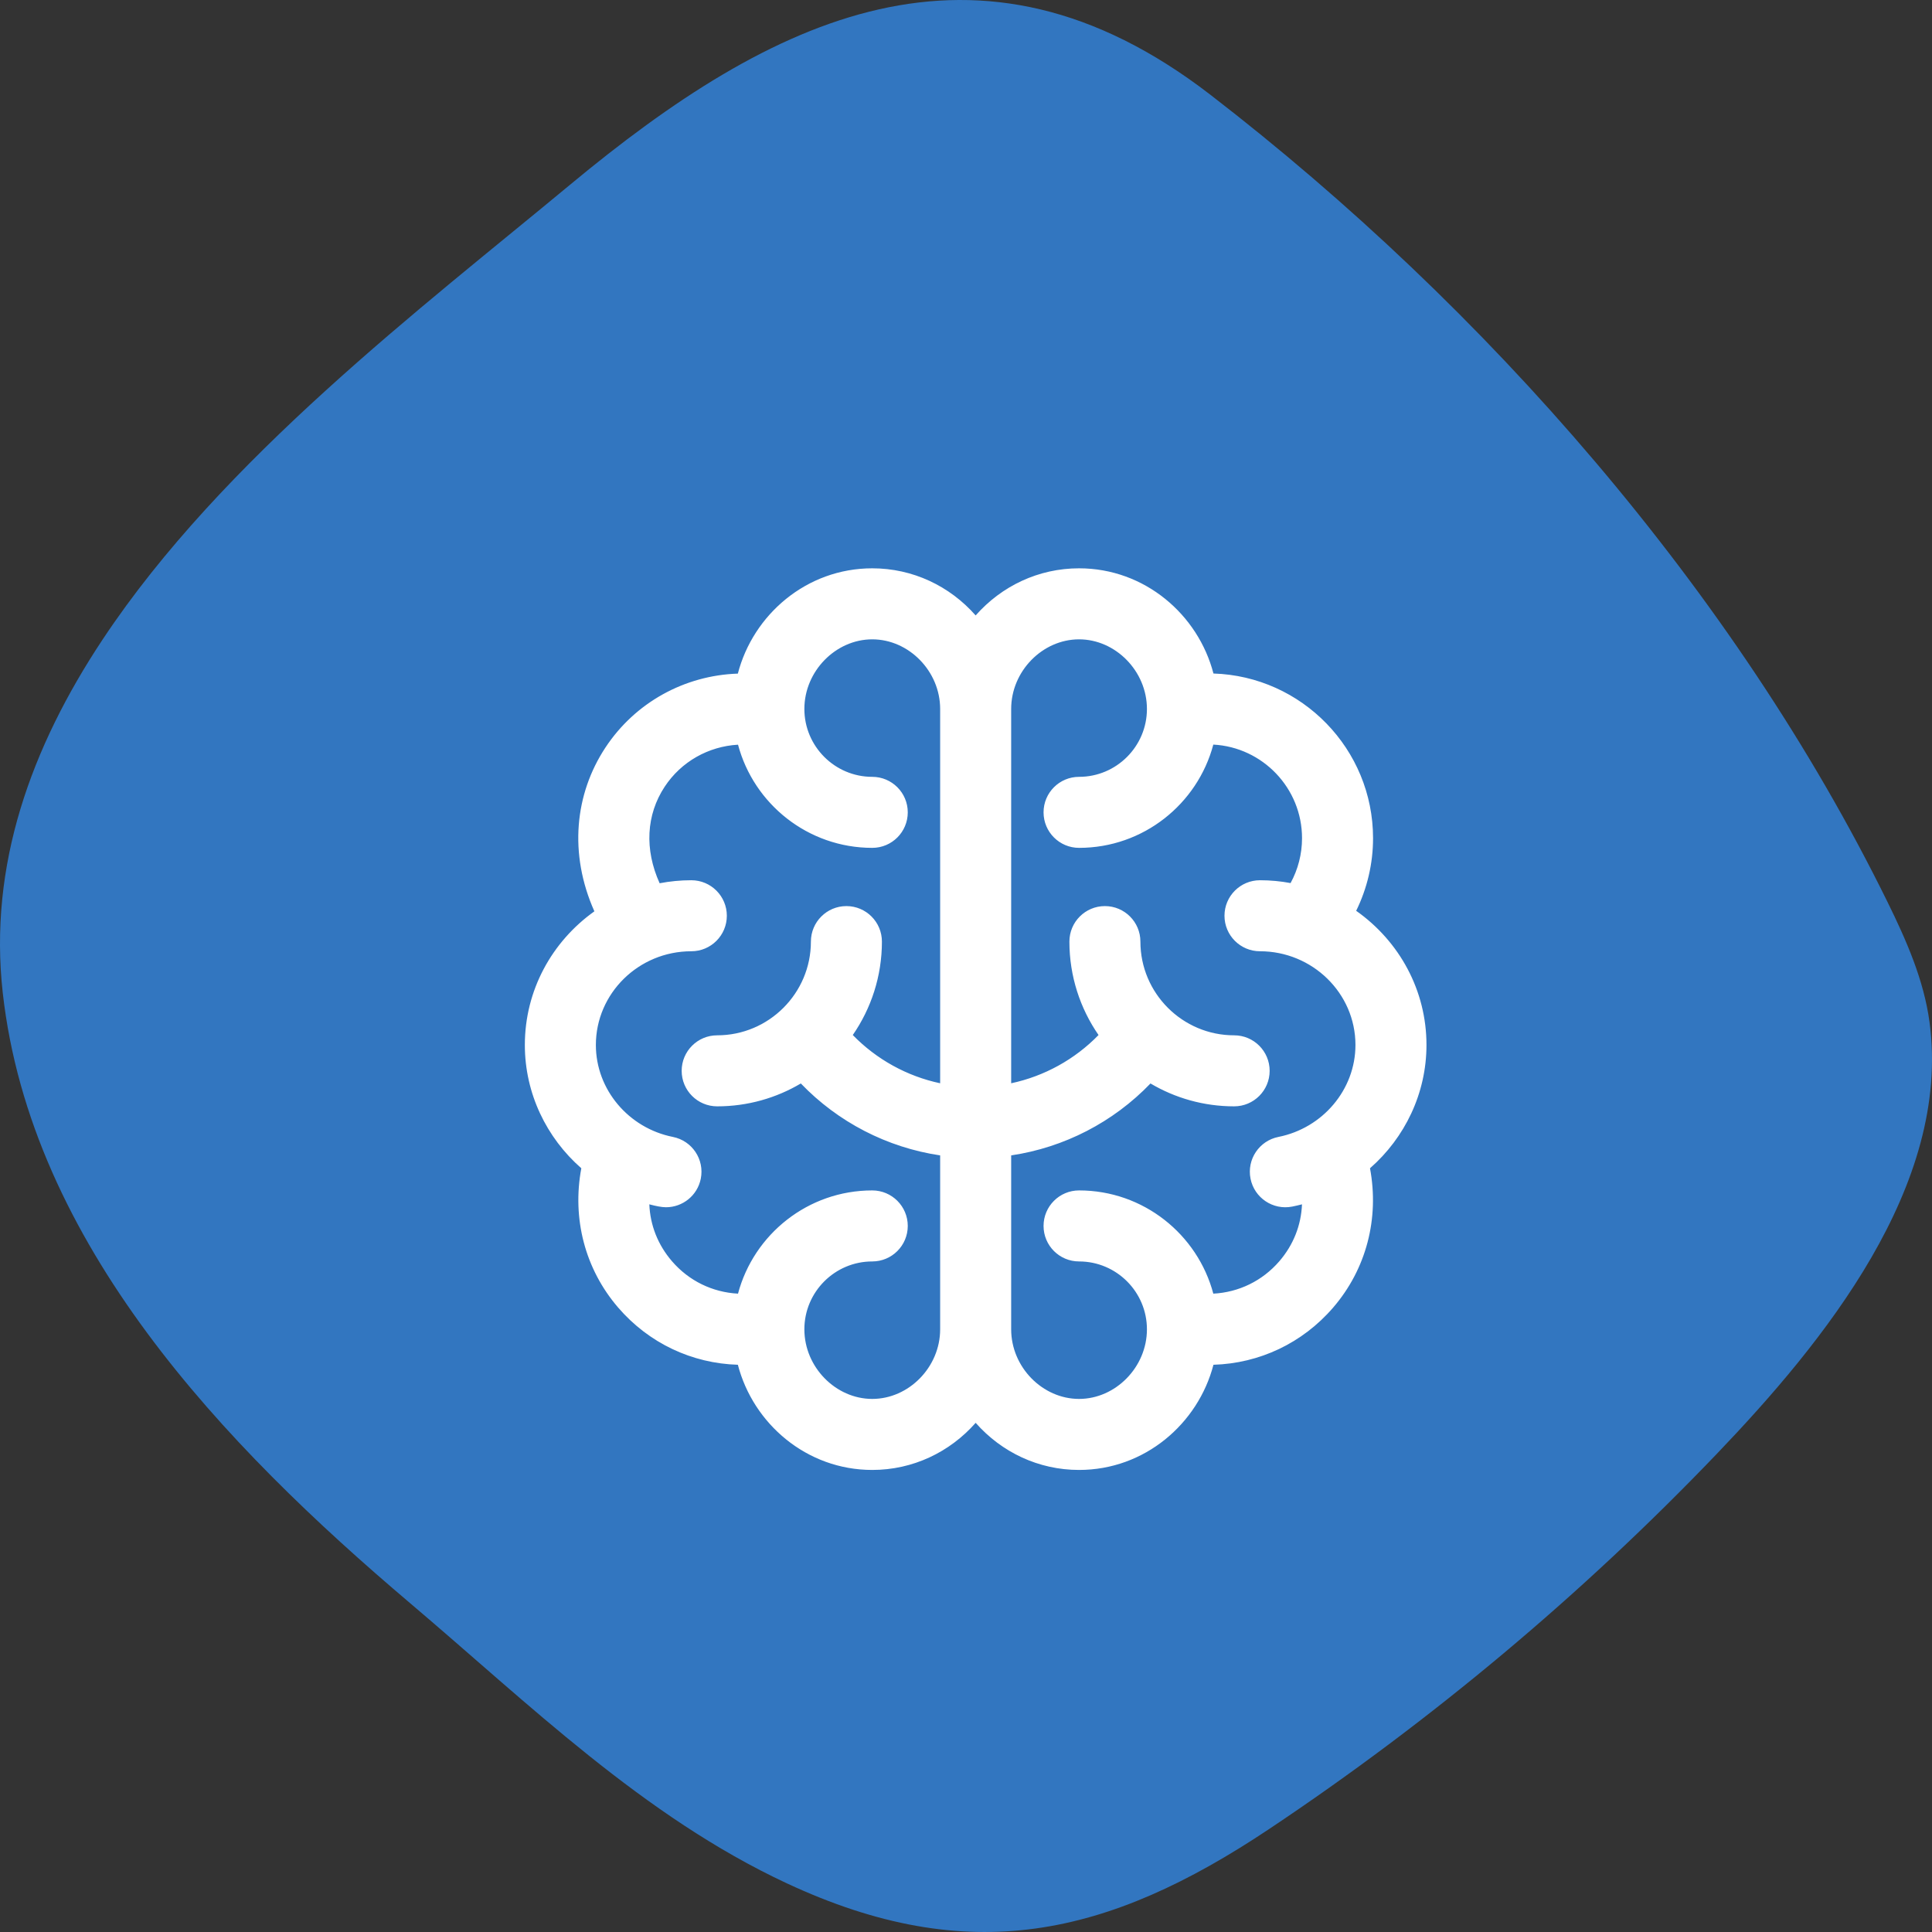
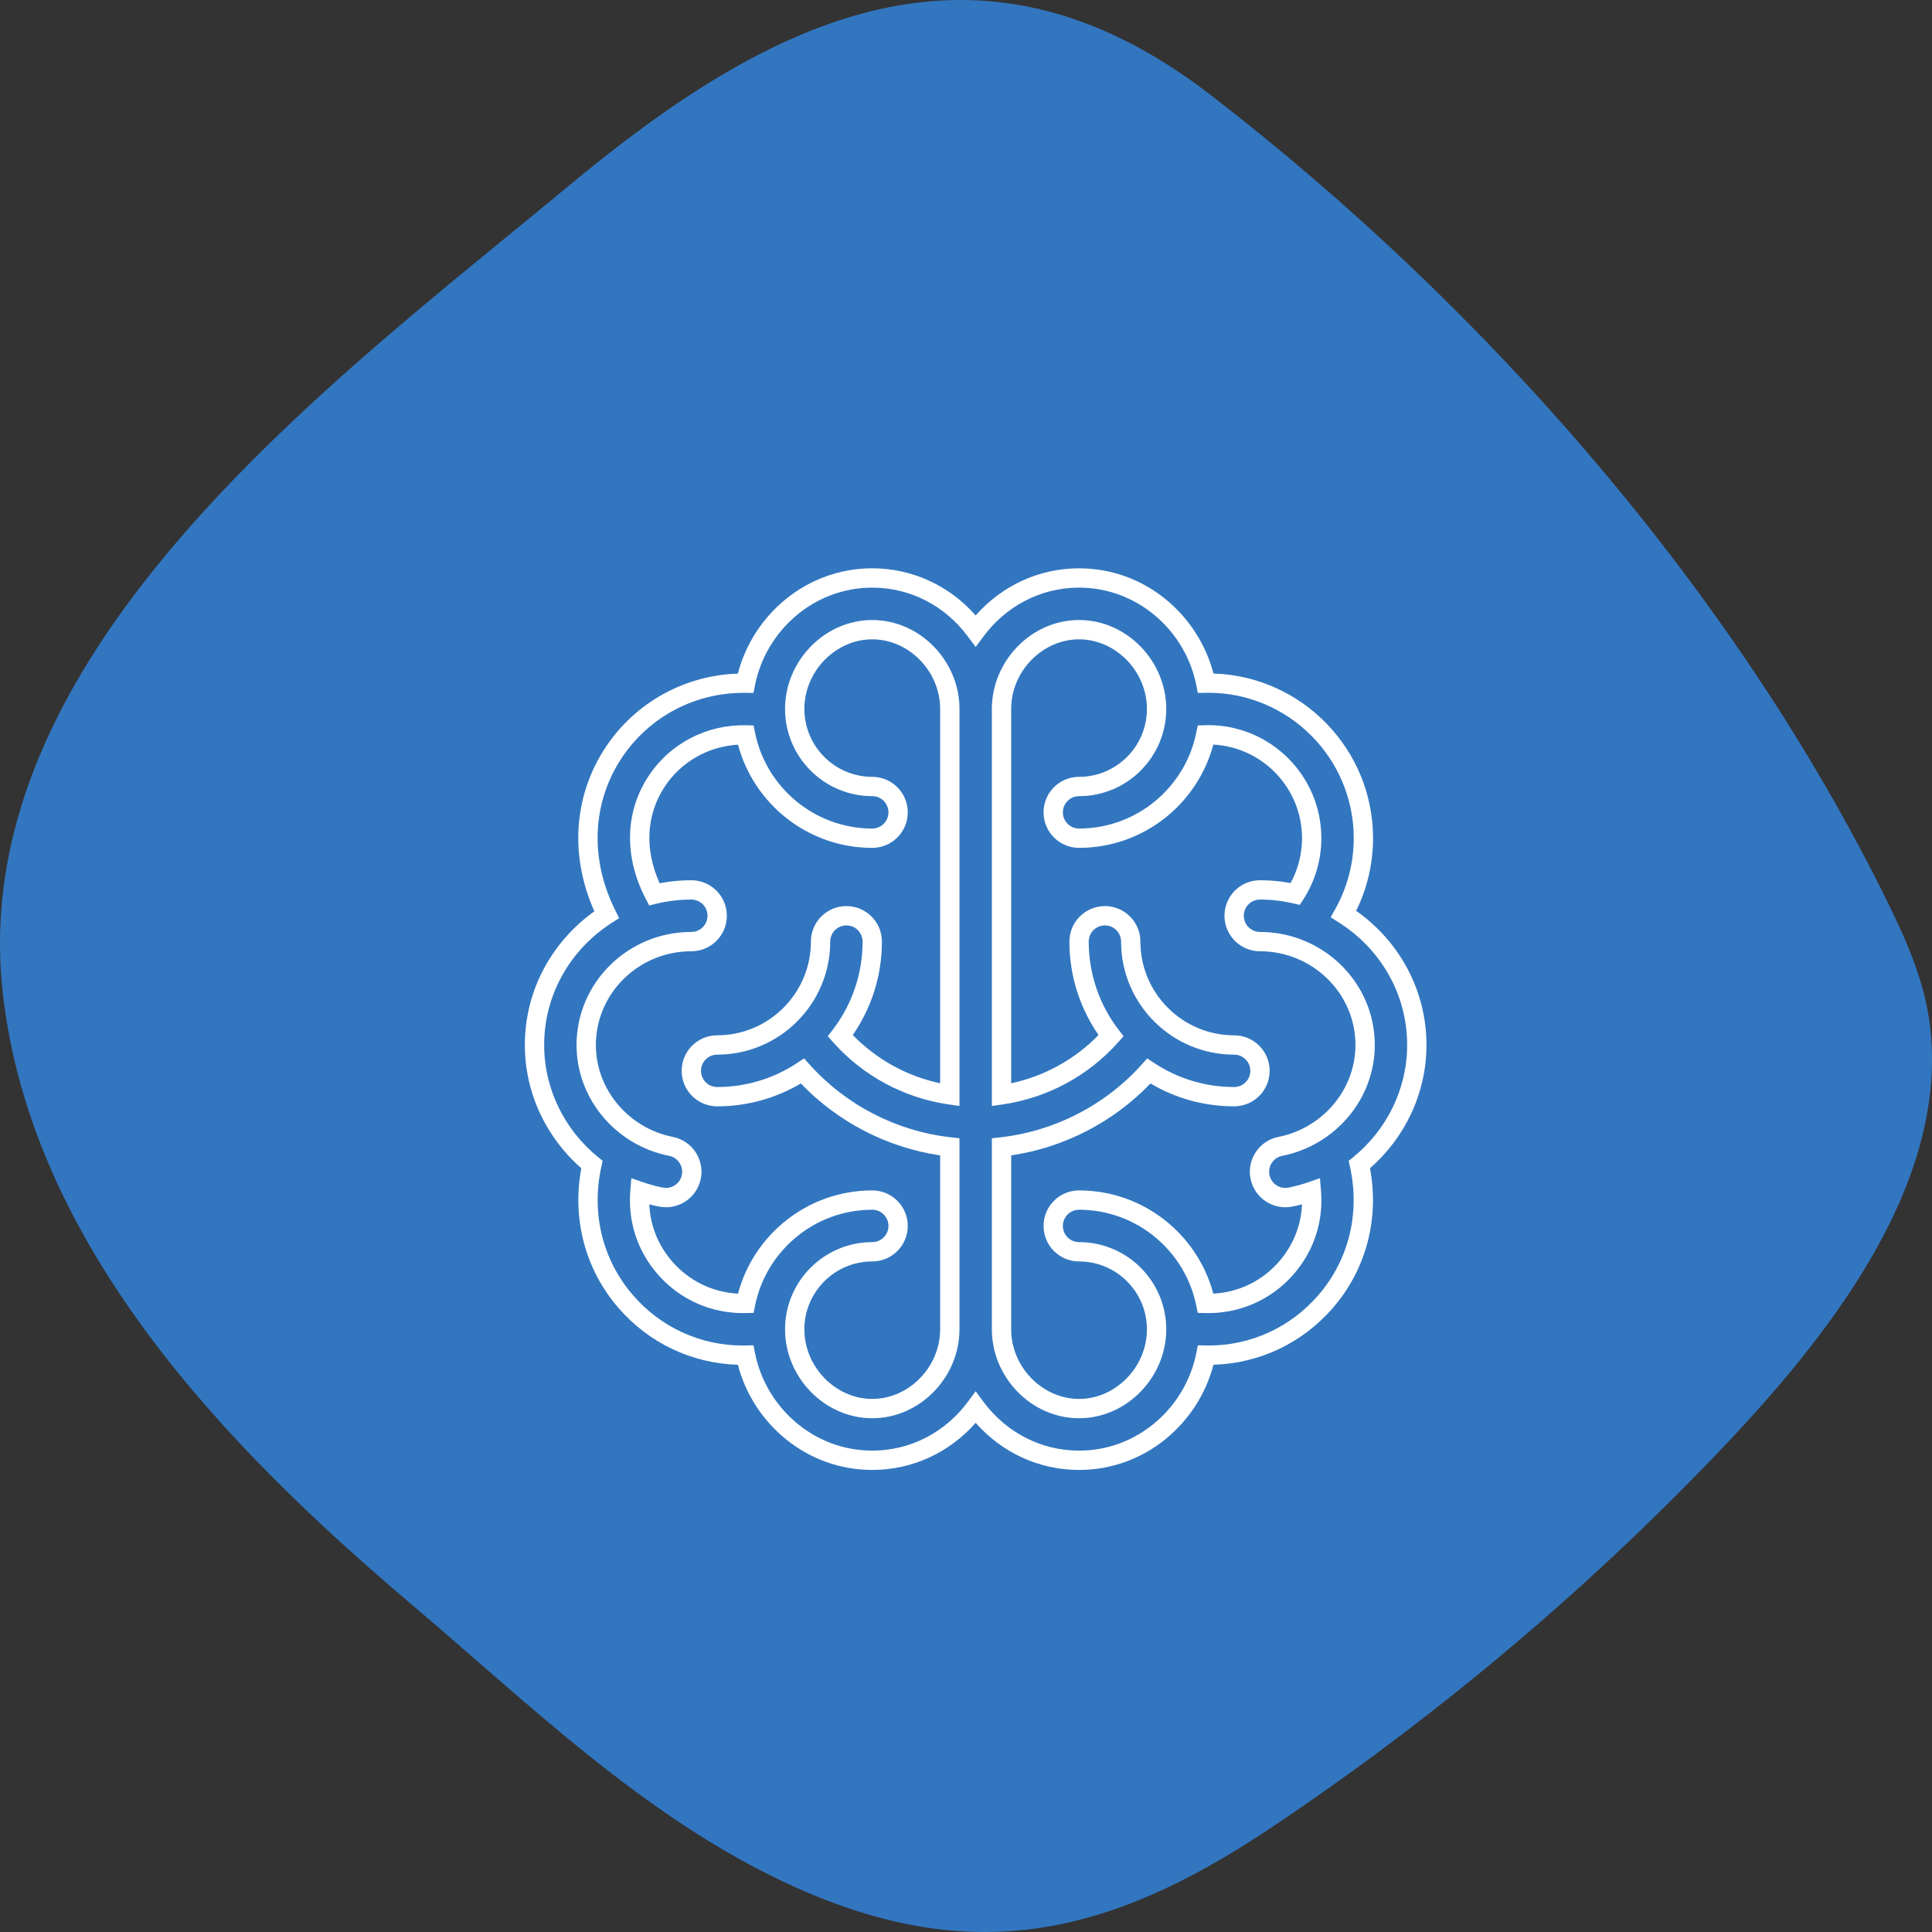
<svg xmlns="http://www.w3.org/2000/svg" width="100" height="100" viewBox="0 0 100 100" fill="none">
  <rect x="0" y="0" width="100" height="100" fill="#333333" stroke="none" />
  <path d="M5.303 33.114C1.61 38.684 -0.599 44.781 0.143 51.391C1.601 64.37 11.57 74.799 21.224 82.977C27.363 88.177 33.302 94.018 40.726 97.481C50.15 101.874 57.317 100.258 65.684 94.674C74.104 89.054 81.89 82.531 88.856 75.257C94.364 69.504 101.006 61.378 99.872 52.908C99.58 50.726 98.673 48.671 97.697 46.686C89.801 30.62 76.92 15.907 62.648 4.904C50.61 -4.379 40.001 0.845 29.502 9.565C21.889 15.887 11.504 23.757 5.303 33.114Z" fill="#3276C0" />
-   <path fill-rule="evenodd" clip-rule="evenodd" d="M35.783 48.737C36.522 48.737 37.121 48.138 37.121 47.399C37.121 46.66 36.522 46.061 35.783 46.061C35.129 46.061 34.487 46.139 33.865 46.289C32.825 44.293 32.855 42.161 33.985 40.446C35.011 38.889 36.752 38.002 38.594 38.039C39.218 41.086 41.919 43.385 45.148 43.385C45.887 43.385 46.486 42.786 46.486 42.047C46.486 41.308 45.887 40.709 45.148 40.709C42.935 40.709 41.134 38.908 41.134 36.695C41.134 34.471 42.972 32.592 45.148 32.592C47.324 32.592 49.162 34.471 49.162 36.695V56.667C46.978 56.35 44.965 55.268 43.493 53.612C44.531 52.259 45.148 50.569 45.148 48.737C45.148 47.998 44.549 47.399 43.81 47.399C43.071 47.399 42.472 47.998 42.472 48.737C42.472 51.688 40.072 54.088 37.121 54.088C36.382 54.088 35.783 54.687 35.783 55.426C35.783 56.165 36.382 56.764 37.121 56.764C38.751 56.764 40.268 56.275 41.536 55.437C43.509 57.634 46.229 59.035 49.162 59.364V68.805C49.162 71.029 47.324 72.908 45.148 72.908C42.972 72.908 41.134 71.029 41.134 68.805C41.134 66.592 42.935 64.792 45.148 64.792C45.887 64.792 46.486 64.193 46.486 63.454C46.486 62.715 45.887 62.116 45.148 62.116C41.919 62.116 39.216 64.416 38.594 67.465C36.987 67.503 35.468 66.842 34.404 65.609C33.443 64.495 33.004 63.11 33.124 61.666C33.435 61.774 34.144 61.987 34.472 61.987C35.097 61.987 35.656 61.547 35.783 60.91C35.927 60.185 35.456 59.481 34.731 59.337C32.213 58.836 30.342 56.645 30.342 54.088C30.342 51.137 32.783 48.737 35.783 48.737ZM55.852 32.592C58.027 32.592 59.865 34.471 59.865 36.695C59.865 38.908 58.065 40.709 55.852 40.709C55.113 40.709 54.514 41.308 54.514 42.047C54.514 42.786 55.113 43.385 55.852 43.385C59.081 43.385 61.783 41.085 62.406 38.037C62.451 38.035 62.496 38.033 62.541 38.033C65.492 38.033 67.893 40.434 67.893 43.385C67.893 44.415 67.596 45.414 67.048 46.27C66.453 46.133 65.84 46.061 65.217 46.061C64.478 46.061 63.879 46.66 63.879 47.399C63.879 48.138 64.478 48.737 65.217 48.737C68.187 48.737 70.658 51.113 70.658 54.088C70.658 56.649 68.783 58.837 66.268 59.337C65.544 59.481 65.073 60.185 65.217 60.91C65.361 61.634 66.064 62.106 66.79 61.962C67.163 61.887 67.525 61.788 67.876 61.666C67.996 63.11 67.557 64.495 66.595 65.609C65.532 66.842 64.013 67.502 62.406 67.465C61.783 64.416 59.081 62.116 55.852 62.116C55.113 62.116 54.514 62.715 54.514 63.454C54.514 64.193 55.113 64.792 55.852 64.792C58.065 64.792 59.865 66.592 59.865 68.805C59.865 71.029 58.027 72.908 55.852 72.908C53.676 72.908 51.838 71.029 51.838 68.805V59.364C54.771 59.035 57.49 57.634 59.464 55.437C60.731 56.275 62.249 56.764 63.879 56.764C64.618 56.764 65.217 56.165 65.217 55.426C65.217 54.687 64.618 54.088 63.879 54.088C60.928 54.088 58.527 51.688 58.527 48.737C58.527 47.998 57.928 47.399 57.19 47.399C56.451 47.399 55.852 47.998 55.852 48.737C55.852 50.569 56.469 52.259 57.506 53.612C56.035 55.268 54.022 56.35 51.838 56.667V36.695C51.838 34.471 53.676 32.592 55.852 32.592ZM30.638 60.279C30.074 62.819 30.694 65.405 32.378 67.357C33.931 69.157 36.124 70.144 38.451 70.144C38.498 70.144 38.544 70.141 38.59 70.141C39.192 73.159 41.854 75.584 45.148 75.584C47.298 75.584 49.24 74.55 50.5 72.852C51.76 74.55 53.702 75.584 55.852 75.584C59.146 75.584 61.808 73.159 62.409 70.141C62.456 70.141 62.502 70.144 62.549 70.144C64.876 70.144 67.069 69.157 68.621 67.357C70.306 65.405 70.926 62.819 70.362 60.279C72.189 58.789 73.334 56.542 73.334 54.088C73.334 51.29 71.873 48.777 69.543 47.309C70.21 46.119 70.569 44.77 70.569 43.385C70.569 38.959 66.968 35.357 62.541 35.357C62.497 35.357 62.453 35.358 62.409 35.359C61.807 32.34 59.144 29.916 55.852 29.916C53.702 29.916 51.76 30.951 50.5 32.648C49.24 30.951 47.298 29.916 45.148 29.916C41.847 29.916 39.19 32.35 38.59 35.362C35.86 35.325 33.279 36.654 31.751 38.974C30.203 41.323 29.93 44.387 31.399 47.344C29.124 48.805 27.666 51.289 27.666 54.088C27.666 56.542 28.81 58.789 30.638 60.279Z" fill="white" />
  <path fill-rule="evenodd" clip-rule="evenodd" d="M38.191 34.866C38.98 31.823 41.739 29.416 45.148 29.416C47.245 29.416 49.156 30.331 50.5 31.855C51.844 30.331 53.755 29.416 55.852 29.416C59.252 29.416 62.016 31.813 62.808 34.861C67.387 35.003 71.069 38.772 71.069 43.385C71.069 44.7 70.765 45.983 70.195 47.143C72.439 48.725 73.834 51.269 73.834 54.088C73.834 56.594 72.713 58.892 70.911 60.469C71.397 63.062 70.725 65.685 69 67.684C67.41 69.527 65.183 70.569 62.808 70.64C62.015 73.687 59.253 76.084 55.852 76.084C53.754 76.084 51.844 75.169 50.5 73.646C49.155 75.169 47.245 76.084 45.148 76.084C41.747 76.084 38.984 73.687 38.192 70.64C35.817 70.569 33.59 69.527 32 67.684C30.275 65.685 29.603 63.062 30.089 60.469C28.287 58.892 27.166 56.594 27.166 54.088C27.166 51.262 28.563 48.742 30.765 47.17C29.431 44.18 29.755 41.094 31.333 38.699C32.881 36.349 35.445 34.957 38.191 34.866ZM45.148 30.416C42.103 30.416 39.637 32.664 39.08 35.459L38.999 35.867L38.583 35.862C36.021 35.827 33.601 37.074 32.168 39.249C30.721 41.446 30.455 44.32 31.847 47.122L32.046 47.523L31.669 47.765C29.529 49.139 28.166 51.468 28.166 54.088C28.166 56.385 29.237 58.492 30.954 59.892L31.193 60.086L31.126 60.388C30.595 62.779 31.179 65.202 32.757 67.031C34.214 68.719 36.269 69.644 38.451 69.644C38.476 69.644 38.489 69.643 38.507 69.643C38.523 69.642 38.544 69.641 38.582 69.641L38.999 69.633L39.081 70.043C39.639 72.844 42.109 75.084 45.148 75.084C47.132 75.084 48.928 74.132 50.098 72.554L50.5 72.013L50.901 72.554C52.072 74.131 53.868 75.084 55.852 75.084C58.891 75.084 61.361 72.844 61.919 70.043L62.001 69.633L62.418 69.641C62.456 69.641 62.476 69.642 62.493 69.643C62.511 69.643 62.524 69.644 62.549 69.644C64.731 69.644 66.786 68.719 68.243 67.031C69.821 65.202 70.405 62.779 69.874 60.388L69.807 60.087L70.046 59.892C71.763 58.492 72.834 56.385 72.834 54.088C72.834 51.469 71.468 49.112 69.277 47.732L68.875 47.478L69.107 47.064C69.733 45.948 70.069 44.684 70.069 43.385C70.069 39.235 66.691 35.857 62.541 35.857C62.503 35.857 62.464 35.858 62.418 35.859L62.001 35.867L61.919 35.457C61.36 32.655 58.889 30.416 55.852 30.416C53.868 30.416 52.072 31.369 50.901 32.947L50.5 33.487L50.098 32.947C48.928 31.369 47.132 30.416 45.148 30.416ZM45.148 33.092C43.259 33.092 41.634 34.737 41.634 36.695C41.634 38.632 43.211 40.209 45.148 40.209C46.163 40.209 46.986 41.032 46.986 42.047C46.986 43.062 46.163 43.885 45.148 43.885C41.822 43.885 39.018 41.616 38.2 38.545C36.671 38.632 35.261 39.419 34.403 40.721C33.448 42.17 33.35 43.966 34.143 45.717C34.678 45.614 35.227 45.561 35.783 45.561C36.798 45.561 37.621 46.384 37.621 47.399C37.621 48.414 36.798 49.237 35.783 49.237C33.051 49.237 30.842 51.421 30.842 54.088C30.842 56.396 32.534 58.39 34.829 58.847C35.825 59.045 36.471 60.012 36.273 61.008C36.099 61.883 35.331 62.487 34.472 62.487C34.236 62.487 33.92 62.417 33.666 62.351C33.647 62.346 33.628 62.341 33.609 62.336C33.653 63.416 34.051 64.434 34.783 65.283C35.663 66.303 36.884 66.89 38.199 66.959C39.016 63.887 41.821 61.616 45.148 61.616C46.163 61.616 46.986 62.439 46.986 63.454C46.986 64.469 46.163 65.292 45.148 65.292C43.211 65.292 41.634 66.868 41.634 68.805C41.634 70.764 43.259 72.408 45.148 72.408C47.038 72.408 48.662 70.764 48.662 68.805V59.803C45.916 59.395 43.375 58.083 41.451 56.08C40.181 56.832 38.7 57.264 37.121 57.264C36.106 57.264 35.283 56.441 35.283 55.426C35.283 54.411 36.106 53.588 37.121 53.588C39.795 53.588 41.972 51.411 41.972 48.737C41.972 47.722 42.795 46.899 43.81 46.899C44.825 46.899 45.648 47.722 45.648 48.737C45.648 50.531 45.09 52.198 44.14 53.573C45.369 54.836 46.946 55.705 48.662 56.07V36.695C48.662 34.737 47.038 33.092 45.148 33.092ZM40.634 36.695C40.634 34.206 42.686 32.092 45.148 32.092C47.61 32.092 49.662 34.206 49.662 36.695V57.245L49.09 57.162C46.789 56.828 44.67 55.688 43.12 53.944L42.846 53.635L43.097 53.308C44.07 52.039 44.648 50.455 44.648 48.737C44.648 48.274 44.273 47.899 43.81 47.899C43.347 47.899 42.972 48.274 42.972 48.737C42.972 51.964 40.348 54.588 37.121 54.588C36.658 54.588 36.283 54.964 36.283 55.426C36.283 55.889 36.658 56.264 37.121 56.264C38.649 56.264 40.072 55.806 41.26 55.02L41.62 54.782L41.908 55.103C43.799 57.209 46.407 58.552 49.218 58.867L49.662 58.917V68.805C49.662 71.295 47.61 73.408 45.148 73.408C42.686 73.408 40.634 71.295 40.634 68.805C40.634 66.316 42.659 64.292 45.148 64.292C45.611 64.292 45.986 63.916 45.986 63.454C45.986 62.991 45.611 62.616 45.148 62.616C42.161 62.616 39.66 64.744 39.084 67.565L39.004 67.955L38.605 67.965C36.851 68.006 35.188 67.284 34.026 65.936C32.975 64.718 32.495 63.201 32.626 61.625L32.679 60.983L33.288 61.194C33.432 61.244 33.674 61.32 33.917 61.383C34.177 61.451 34.38 61.487 34.472 61.487C34.863 61.487 35.213 61.211 35.292 60.813C35.383 60.359 35.088 59.918 34.634 59.827C31.892 59.282 29.842 56.894 29.842 54.088C29.842 50.853 32.514 48.237 35.783 48.237C36.245 48.237 36.621 47.861 36.621 47.399C36.621 46.936 36.245 46.561 35.783 46.561C35.169 46.561 34.566 46.634 33.983 46.775L33.602 46.867L33.422 46.52C32.31 44.386 32.324 42.058 33.568 40.171C34.69 38.467 36.595 37.498 38.604 37.539L39.004 37.547L39.084 37.938C39.661 40.758 42.162 42.885 45.148 42.885C45.611 42.885 45.986 42.51 45.986 42.047C45.986 41.584 45.611 41.209 45.148 41.209C42.659 41.209 40.634 39.185 40.634 36.695ZM55.852 33.092C53.962 33.092 52.338 34.737 52.338 36.695V56.07C54.053 55.705 55.631 54.836 56.86 53.573C55.91 52.198 55.352 50.531 55.352 48.737C55.352 47.722 56.175 46.899 57.19 46.899C58.205 46.899 59.027 47.722 59.027 48.737C59.027 51.411 61.204 53.588 63.879 53.588C64.894 53.588 65.717 54.411 65.717 55.426C65.717 56.441 64.894 57.264 63.879 57.264C62.3 57.264 60.819 56.832 59.549 56.08C57.624 58.083 55.084 59.395 52.338 59.803V68.805C52.338 70.764 53.962 72.408 55.852 72.408C57.741 72.408 59.365 70.764 59.365 68.805C59.365 66.868 57.789 65.292 55.852 65.292C54.837 65.292 54.014 64.469 54.014 63.454C54.014 62.439 54.837 61.616 55.852 61.616C59.179 61.616 61.984 63.887 62.801 66.959C64.116 66.89 65.337 66.302 66.217 65.283C66.949 64.434 67.347 63.416 67.391 62.336C67.225 62.379 67.058 62.418 66.888 62.452C65.891 62.65 64.925 62.002 64.727 61.008C64.529 60.012 65.175 59.045 66.171 58.847C68.462 58.391 70.158 56.399 70.158 54.088C70.158 51.4 67.922 49.237 65.217 49.237C64.202 49.237 63.379 48.414 63.379 47.399C63.379 46.384 64.202 45.561 65.217 45.561C65.754 45.561 66.283 45.611 66.8 45.708C67.186 45.001 67.393 44.203 67.393 43.385C67.393 40.797 65.356 38.676 62.801 38.54C61.985 41.613 59.18 43.885 55.852 43.885C54.837 43.885 54.014 43.062 54.014 42.047C54.014 41.032 54.837 40.209 55.852 40.209C57.789 40.209 59.365 38.632 59.365 36.695C59.365 34.737 57.741 33.092 55.852 33.092ZM51.338 36.695C51.338 34.206 53.389 32.092 55.852 32.092C58.314 32.092 60.365 34.206 60.365 36.695C60.365 39.185 58.341 41.209 55.852 41.209C55.389 41.209 55.014 41.584 55.014 42.047C55.014 42.51 55.389 42.885 55.852 42.885C58.838 42.885 61.34 40.757 61.916 37.937L61.996 37.547L62.393 37.537C62.401 37.537 62.41 37.536 62.422 37.536C62.455 37.535 62.502 37.533 62.541 37.533C65.768 37.533 68.393 40.158 68.393 43.385C68.393 44.511 68.068 45.604 67.469 46.54L67.279 46.836L66.936 46.757C66.377 46.629 65.802 46.561 65.217 46.561C64.754 46.561 64.379 46.936 64.379 47.399C64.379 47.861 64.754 48.237 65.217 48.237C68.452 48.237 71.158 50.826 71.158 54.088C71.158 56.898 69.103 59.283 66.366 59.827C65.912 59.918 65.617 60.359 65.707 60.813C65.798 61.266 66.238 61.561 66.693 61.471C67.042 61.402 67.382 61.308 67.712 61.194L68.321 60.983L68.374 61.625C68.505 63.201 68.024 64.719 66.974 65.936C65.812 67.283 64.149 68.006 62.394 67.965L61.996 67.955L61.916 67.565C61.34 64.744 58.839 62.616 55.852 62.616C55.389 62.616 55.014 62.991 55.014 63.454C55.014 63.916 55.389 64.292 55.852 64.292C58.341 64.292 60.365 66.316 60.365 68.805C60.365 71.295 58.314 73.408 55.852 73.408C53.389 73.408 51.338 71.295 51.338 68.805V58.917L51.782 58.867C54.593 58.551 57.2 57.209 59.092 55.103L59.38 54.782L59.74 55.02C60.928 55.806 62.351 56.264 63.879 56.264C64.342 56.264 64.717 55.889 64.717 55.426C64.717 54.964 64.342 54.588 63.879 54.588C60.652 54.588 58.027 51.964 58.027 48.737C58.027 48.274 57.652 47.899 57.19 47.899C56.727 47.899 56.352 48.274 56.352 48.737C56.352 50.455 56.93 52.039 57.903 53.308L58.154 53.635L57.88 53.944C56.33 55.688 54.21 56.828 51.91 57.162L51.338 57.245V36.695Z" fill="white" />
</svg>